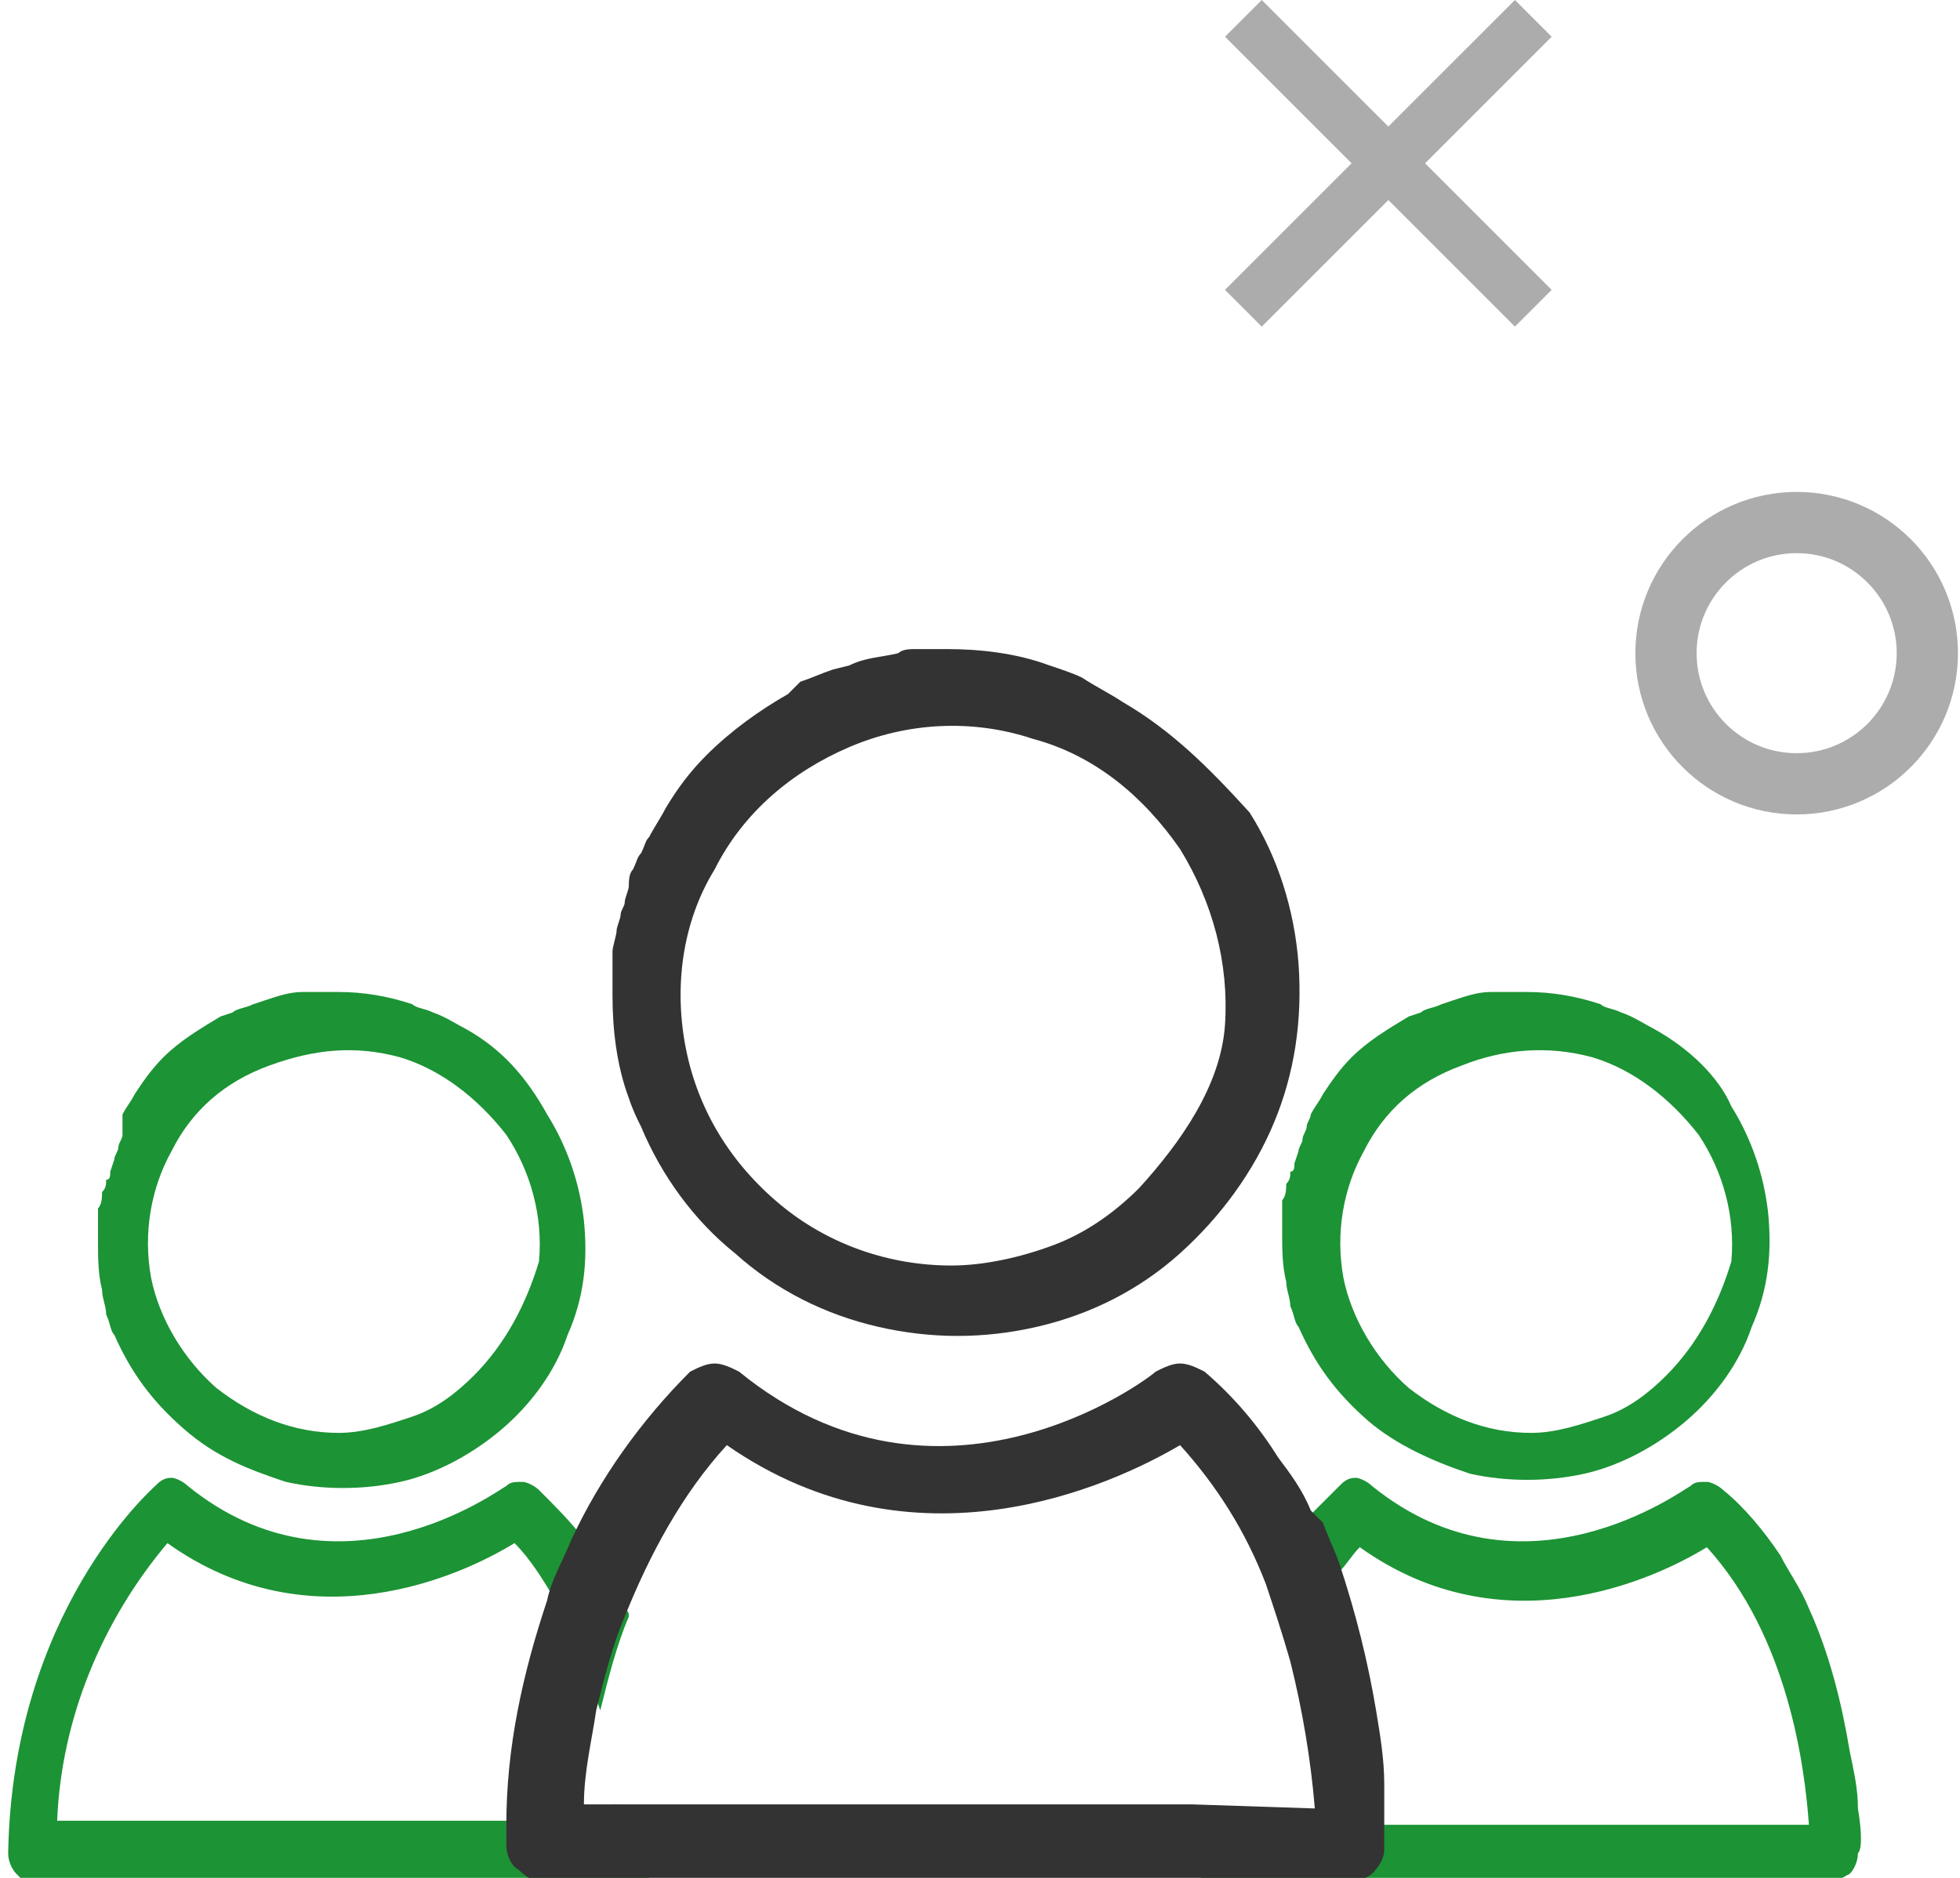
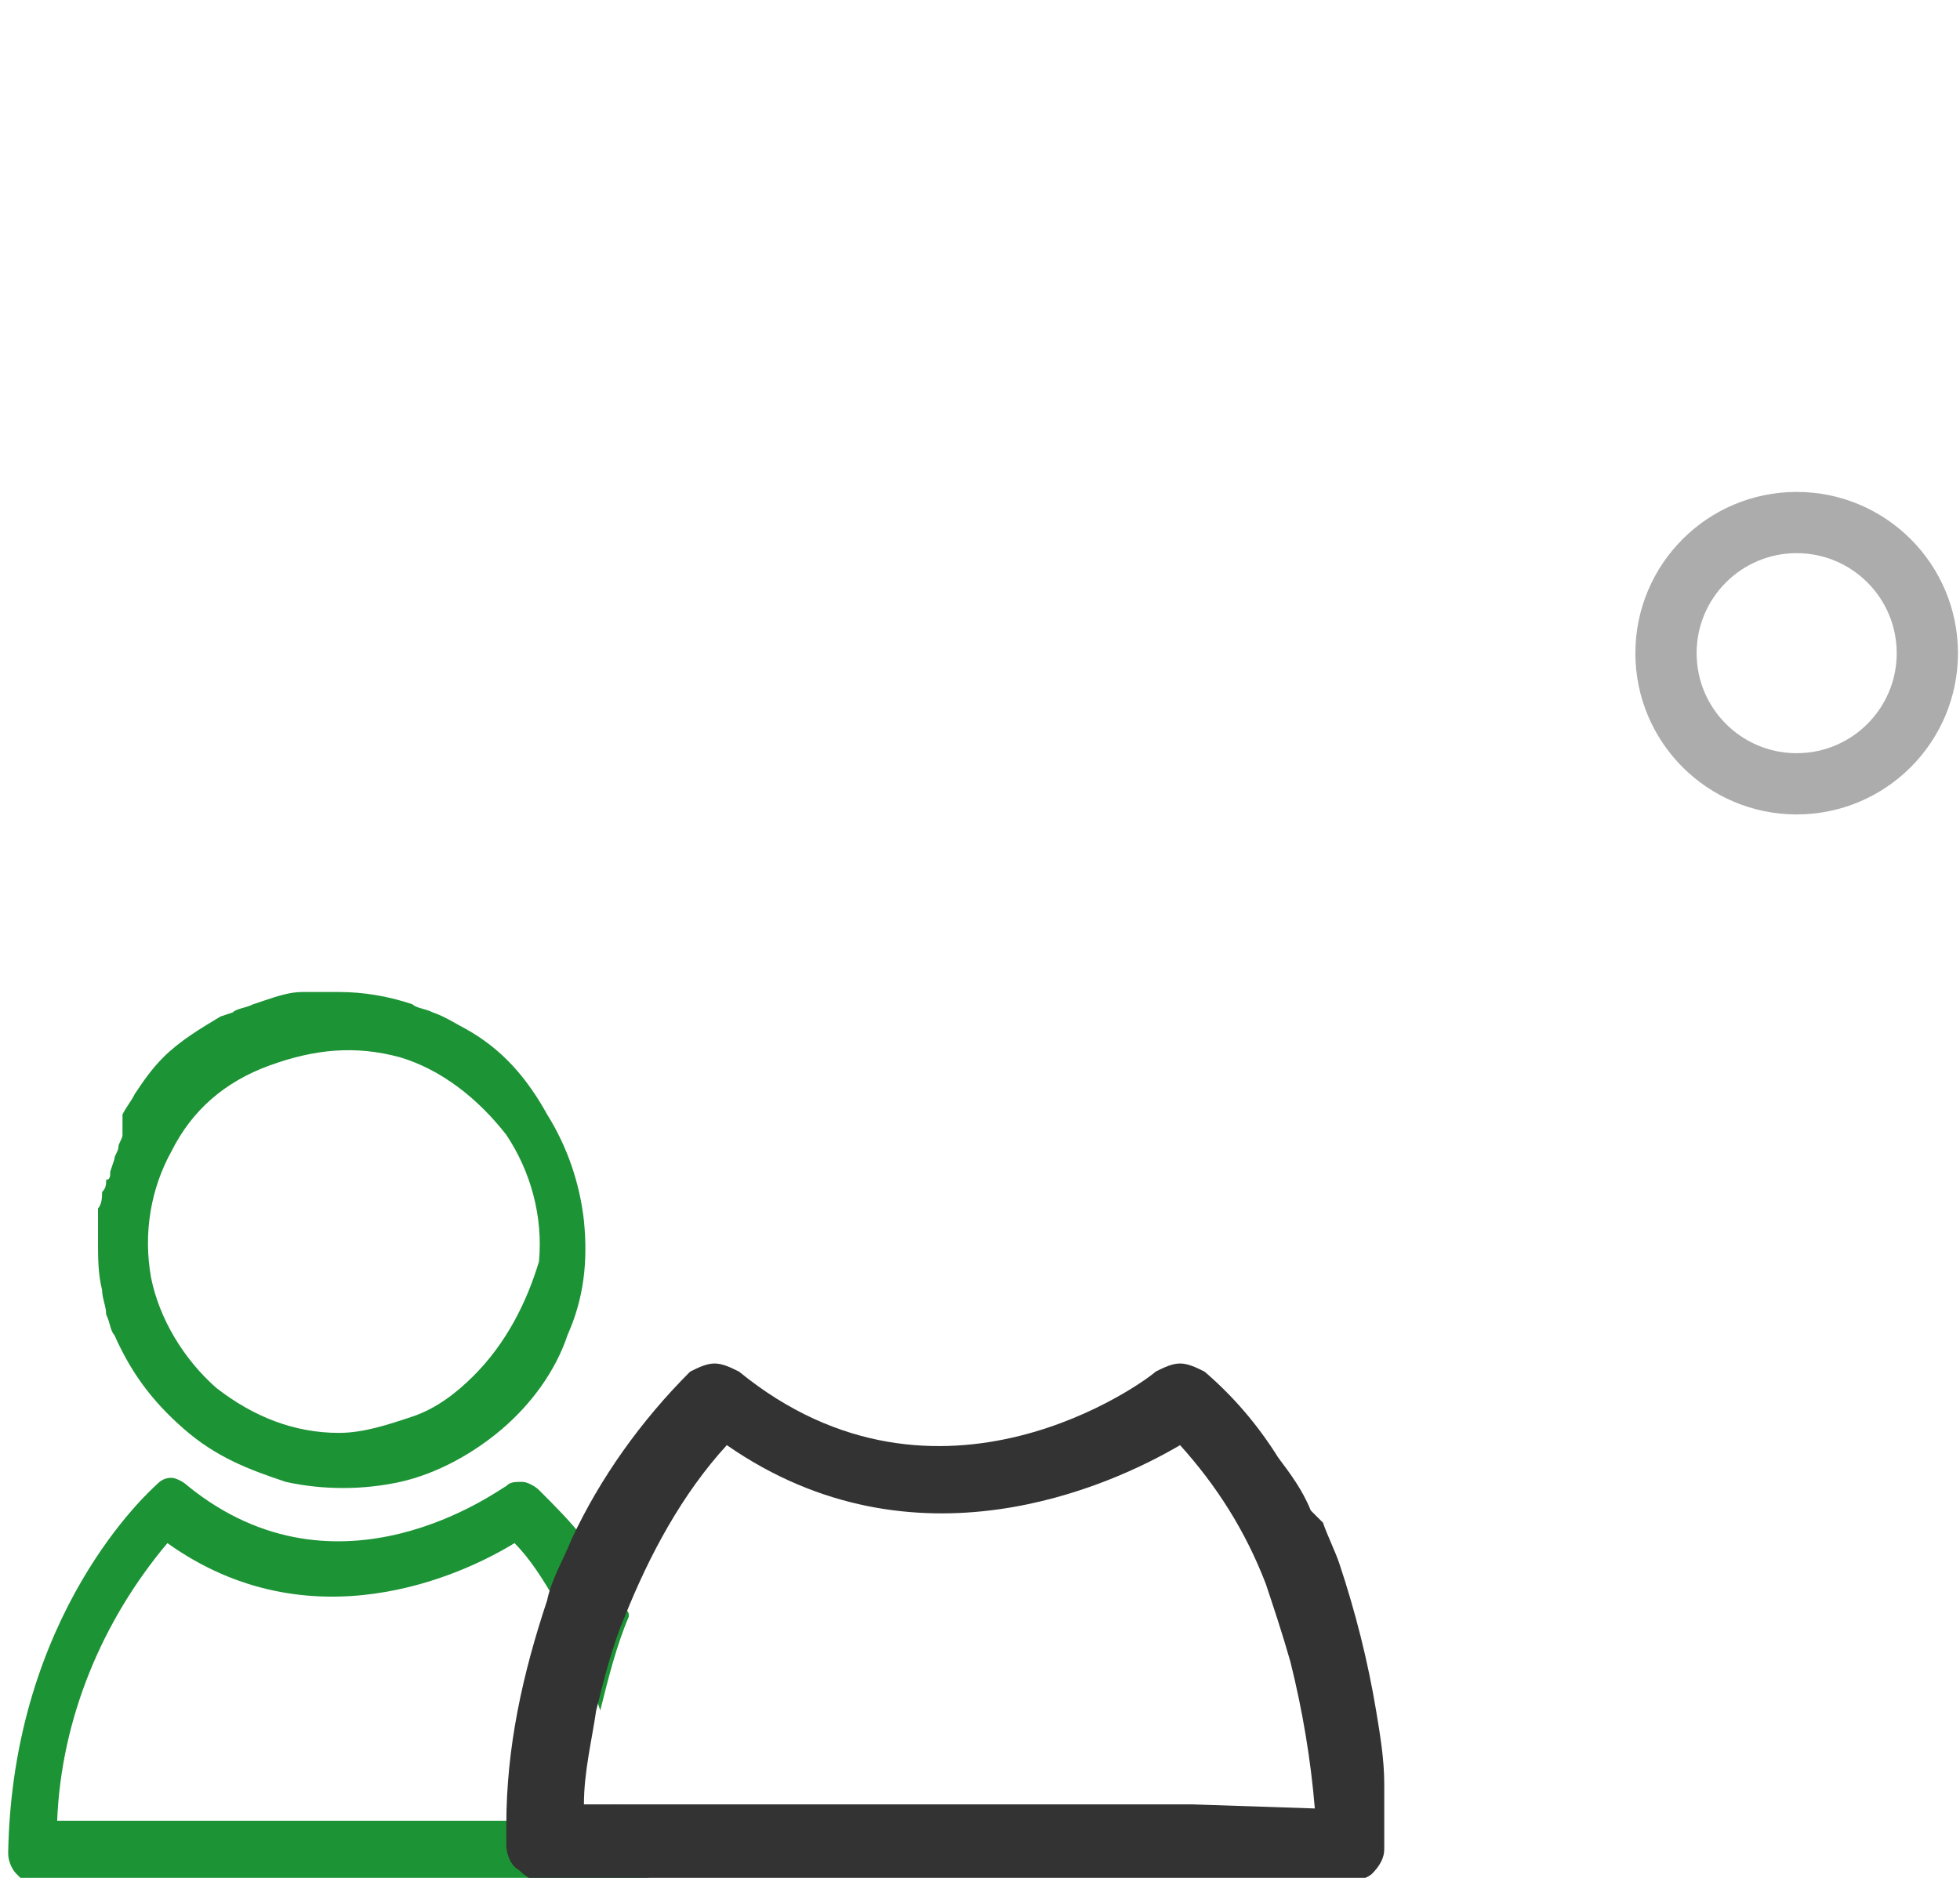
<svg xmlns="http://www.w3.org/2000/svg" id="Layer_1" x="0px" y="0px" viewBox="0 0 48 46" style="enable-background:new 0 0 48 46;" xml:space="preserve">
  <style type="text/css"> .st0{fill:#1C9335;} .st1{fill:#333333;} .st2{fill:#ACACAC;} .st3{fill:none;stroke:#ACACAC;stroke-width:1.5;} </style>
-   <path class="st0" d="M16.4,44.3L16.4,44.3L15,44.2v0.4H1.4c0.1-2.5,1.1-4.9,2.7-6.8c3.5,2.5,7.2,0.8,8.5,0c0.4,0.4,0.7,0.9,1,1.4 c0.5,0.9,0.8,1.8,1.1,2.7c0.2-0.8,0.4-1.6,0.7-2.3c0-0.1,0-0.1-0.1-0.2l0,0c-0.2-0.5-0.5-0.9-0.7-1.3l-0.3-0.4 c-0.3-0.4-0.7-0.8-1.1-1.2c-0.1-0.1-0.3-0.2-0.4-0.2c-0.2,0-0.3,0-0.4,0.1c-0.2,0.1-4.1,3-7.8,0c-0.1-0.1-0.3-0.2-0.4-0.2 c-0.2,0-0.3,0.1-0.4,0.2c-0.1,0.1-3.5,3.1-3.6,9c0,0.2,0.1,0.4,0.2,0.5c0.1,0.1,0.1,0.1,0.2,0.2C0.5,46,0.6,46,0.7,46h15.1 c0.2,0,0.3-0.1,0.5-0.2c0.1-0.1,0.2-0.3,0.2-0.5C16.4,45.3,16.4,44.9,16.4,44.3z" />
+   <path class="st0" d="M16.4,44.3L16.4,44.3L15,44.2v0.4H1.4c0.1-2.5,1.1-4.9,2.7-6.8c3.5,2.5,7.2,0.8,8.5,0c0.4,0.4,0.7,0.9,1,1.4 c0.5,0.9,0.8,1.8,1.1,2.7c0.2-0.8,0.4-1.6,0.7-2.3c0-0.1,0-0.1-0.1-0.2l0,0c-0.2-0.5-0.5-0.9-0.7-1.3l-0.3-0.4 c-0.3-0.4-0.7-0.8-1.1-1.2c-0.1-0.1-0.3-0.2-0.4-0.2c-0.2,0-0.3,0-0.4,0.1c-0.2,0.1-4.1,3-7.8,0c-0.1-0.1-0.3-0.2-0.4-0.2 c-0.2,0-0.3,0.1-0.4,0.2c-0.1,0.1-3.5,3.1-3.6,9c0,0.2,0.1,0.4,0.2,0.5c0.1,0.1,0.1,0.1,0.2,0.2C0.5,46,0.6,46,0.7,46h15.1 c0.2,0,0.3-0.1,0.5-0.2C16.4,45.3,16.4,44.9,16.4,44.3z" />
  <path class="st0" d="M11.4,25.2c-0.2-0.1-0.5-0.3-0.8-0.4l0,0c-0.2-0.1-0.4-0.1-0.5-0.2c-0.6-0.2-1.2-0.3-1.8-0.3 c-0.2,0-0.4,0-0.6,0c-0.1,0-0.2,0-0.3,0c-0.3,0-0.6,0.1-0.9,0.2l-0.3,0.1c-0.2,0.1-0.4,0.1-0.5,0.2l-0.3,0.1c-0.5,0.3-1,0.6-1.4,1 c-0.3,0.3-0.5,0.6-0.7,0.9c-0.1,0.2-0.2,0.3-0.3,0.5C3,27.6,3,27.7,3,27.8c0,0.1-0.1,0.2-0.1,0.3c0,0.1-0.1,0.2-0.1,0.3l-0.1,0.3 c0,0.1,0,0.2-0.1,0.2c0,0.1,0,0.2-0.1,0.3c0,0.1,0,0.3-0.1,0.4c0,0.1,0,0.2,0,0.2c0,0.2,0,0.4,0,0.6c0,0.4,0,0.8,0.1,1.2 c0,0.2,0.1,0.4,0.1,0.6c0.1,0.2,0.1,0.4,0.2,0.5c0.4,0.9,0.9,1.6,1.7,2.3s1.6,1,2.5,1.3c0.9,0.2,1.9,0.2,2.8,0 c0.9-0.2,1.8-0.7,2.5-1.3c0.7-0.6,1.3-1.4,1.6-2.3c0.4-0.9,0.5-1.8,0.4-2.8c-0.1-0.9-0.4-1.8-0.9-2.6C12.9,26.4,12.3,25.7,11.4,25.2 L11.4,25.2z M11.6,33.7c-0.4,0.4-0.9,0.8-1.5,1c-0.6,0.2-1.2,0.4-1.8,0.4l0,0c-1.1,0-2.1-0.4-3-1.1c-0.8-0.7-1.4-1.7-1.6-2.7 c-0.2-1.1,0-2.2,0.5-3.1c0.5-1,1.3-1.7,2.4-2.1s2.1-0.5,3.2-0.2c1,0.3,1.9,1,2.6,1.9c0.6,0.9,0.9,2,0.8,3.1 C12.9,31.9,12.4,32.9,11.6,33.7L11.6,33.7z" />
-   <path class="st0" d="M45.5,44.3c0-0.5-0.1-0.9-0.2-1.4c-0.2-1.2-0.5-2.4-1-3.5l0,0c-0.2-0.5-0.5-0.9-0.7-1.3 c-0.4-0.6-0.9-1.2-1.4-1.6c-0.1-0.1-0.3-0.2-0.4-0.2c-0.2,0-0.3,0-0.4,0.1c-0.2,0.1-4.1,3-7.8,0c-0.1-0.1-0.3-0.2-0.4-0.2 c-0.2,0-0.3,0.1-0.4,0.2c-0.2,0.2-0.4,0.4-0.6,0.6c-0.5,0.5-0.9,1.1-1.2,1.7c0.2,0.6,0.4,1.2,0.6,1.9c0.3-0.7,0.7-1.5,1.2-2.1 c0.2-0.2,0.3-0.4,0.5-0.6c3.5,2.5,7.2,0.8,8.5,0c2,2.2,2.4,5.4,2.5,6.8H30.6c0-0.1,0-0.3,0-0.4h-1.4c0,0.4-0.1,0.7-0.1,1.1 c0,0.2,0.1,0.4,0.2,0.5c0.1,0.1,0.3,0.2,0.4,0.2h15.1c0.2,0,0.3-0.1,0.5-0.2c0.1-0.1,0.2-0.3,0.2-0.5C45.6,45.3,45.6,44.9,45.5,44.3 z" />
  <path class="st1" d="M33.9,44.6c0-0.2,0-0.5,0-0.9c0-0.6-0.1-1.2-0.2-1.8c-0.2-1.2-0.5-2.4-0.9-3.6c-0.1-0.3-0.3-0.7-0.4-1L32.1,37 c-0.2-0.5-0.5-0.9-0.8-1.3c-0.5-0.8-1.1-1.5-1.8-2.1c-0.2-0.1-0.4-0.2-0.6-0.2c-0.2,0-0.4,0.1-0.6,0.2c-0.2,0.2-5.3,4-10.2,0 c-0.2-0.1-0.4-0.2-0.6-0.2s-0.4,0.1-0.6,0.2c-1.2,1.2-2.2,2.6-2.9,4.1c-0.2,0.5-0.5,1-0.6,1.5c-0.6,1.8-1,3.6-1,5.5v0.5 c0,0.2,0.1,0.5,0.3,0.6c0.2,0.2,0.4,0.3,0.6,0.3H33c0.2,0,0.5-0.1,0.6-0.2c0.2-0.2,0.3-0.4,0.3-0.6C33.9,45,33.9,44.8,33.9,44.6 L33.9,44.6z M29.2,44.2H14.3c0-0.8,0.2-1.6,0.3-2.3c0.2-0.8,0.4-1.6,0.7-2.3c0.6-1.5,1.4-3,2.5-4.2c4.6,3.2,9.4,1,11.1,0 c0.9,1,1.6,2.1,2.1,3.4c0.2,0.6,0.4,1.2,0.6,1.9c0.3,1.2,0.5,2.4,0.6,3.6L29.2,44.2z" />
-   <path class="st1" d="M27.5,17.2c-0.3-0.2-0.7-0.4-1-0.6l0,0c-0.2-0.1-0.5-0.2-0.8-0.3c-0.8-0.3-1.7-0.4-2.5-0.4c-0.3,0-0.6,0-0.8,0 c-0.1,0-0.3,0-0.4,0.1c-0.4,0.1-0.8,0.1-1.2,0.3l-0.4,0.1c-0.3,0.1-0.5,0.2-0.8,0.3L19.3,17c-0.7,0.4-1.4,0.9-2,1.5 c-0.4,0.4-0.7,0.8-1,1.3c-0.1,0.2-0.3,0.5-0.4,0.7c-0.1,0.1-0.1,0.2-0.2,0.4c-0.1,0.1-0.1,0.2-0.2,0.4c-0.1,0.1-0.1,0.3-0.1,0.4 c0,0.1-0.1,0.3-0.1,0.4c0,0.1-0.1,0.2-0.1,0.3c0,0.1-0.1,0.3-0.1,0.4c0,0.1-0.1,0.4-0.1,0.5c0,0.2,0,0.2,0,0.3c0,0.3,0,0.6,0,0.8 c0,0.8,0.1,1.7,0.4,2.5l0,0c0.1,0.3,0.2,0.5,0.3,0.7c0.5,1.2,1.3,2.3,2.3,3.1c1,0.9,2.2,1.5,3.5,1.8c1.3,0.3,2.6,0.3,3.9,0 c1.3-0.3,2.5-0.9,3.5-1.8c1-0.9,1.8-2,2.3-3.2c0.5-1.2,0.7-2.5,0.6-3.9c-0.1-1.3-0.5-2.6-1.2-3.7C29.6,18.8,28.7,17.9,27.5,17.2 L27.5,17.2z M27.9,29.1c-0.6,0.6-1.3,1.1-2.1,1.4c-0.8,0.3-1.7,0.5-2.5,0.5l0,0c-1.5,0-3-0.5-4.2-1.5c-1.2-1-2-2.3-2.3-3.8 c-0.3-1.5-0.1-3.1,0.7-4.4c0.7-1.4,1.9-2.4,3.3-3c1.4-0.6,3-0.7,4.5-0.2c1.5,0.4,2.7,1.4,3.6,2.7c0.8,1.3,1.2,2.8,1.1,4.3 S28.9,28,27.9,29.1z" />
-   <path class="st0" d="M40.5,25.2c-0.2-0.1-0.5-0.3-0.8-0.4l0,0c-0.2-0.1-0.4-0.1-0.5-0.2c-0.6-0.2-1.2-0.3-1.8-0.3 c-0.2,0-0.4,0-0.6,0c-0.1,0-0.2,0-0.3,0c-0.3,0-0.6,0.1-0.9,0.2l-0.3,0.1c-0.2,0.1-0.4,0.1-0.5,0.2l-0.3,0.1c-0.5,0.3-1,0.6-1.4,1 c-0.3,0.3-0.5,0.6-0.7,0.9c-0.1,0.2-0.2,0.3-0.3,0.5c0,0.1-0.1,0.2-0.1,0.3c0,0.1-0.1,0.2-0.1,0.3c0,0.1-0.1,0.2-0.1,0.3l-0.1,0.3 c0,0.1,0,0.2-0.1,0.2c0,0.1,0,0.2-0.1,0.3c0,0.1,0,0.3-0.1,0.4c0,0.1,0,0.2,0,0.2c0,0.2,0,0.4,0,0.6c0,0.4,0,0.8,0.1,1.2 c0,0.2,0.1,0.4,0.1,0.6c0.1,0.2,0.1,0.4,0.2,0.5c0.4,0.9,0.9,1.6,1.7,2.3c0.7,0.6,1.6,1,2.5,1.3c0.9,0.2,1.9,0.2,2.8,0 c0.9-0.2,1.8-0.7,2.5-1.3c0.7-0.6,1.3-1.4,1.6-2.3c0.4-0.9,0.5-1.8,0.4-2.8c-0.1-0.9-0.4-1.8-0.9-2.6C42.1,26.4,41.4,25.7,40.5,25.2 L40.5,25.2z M40.8,33.7c-0.4,0.4-0.9,0.8-1.5,1c-0.6,0.2-1.2,0.4-1.8,0.4c-1.1,0-2.1-0.4-3-1.1c-0.8-0.7-1.4-1.7-1.6-2.7 c-0.2-1.1,0-2.2,0.5-3.1c0.5-1,1.3-1.7,2.4-2.1c1-0.4,2.1-0.5,3.2-0.2c1,0.3,1.9,1,2.6,1.9c0.6,0.9,0.9,2,0.8,3.1 C42.1,31.9,41.6,32.9,40.8,33.7L40.8,33.7z" />
-   <path class="st2" d="M34,3.1L37.1,0L38,0.9L34.9,4L38,7.1L37.1,8L34,4.9L30.9,8L30,7.1L33.1,4L30,0.9L30.9,0L34,3.1z" />
  <circle class="st3" cx="44" cy="16" r="3.2" />
</svg>